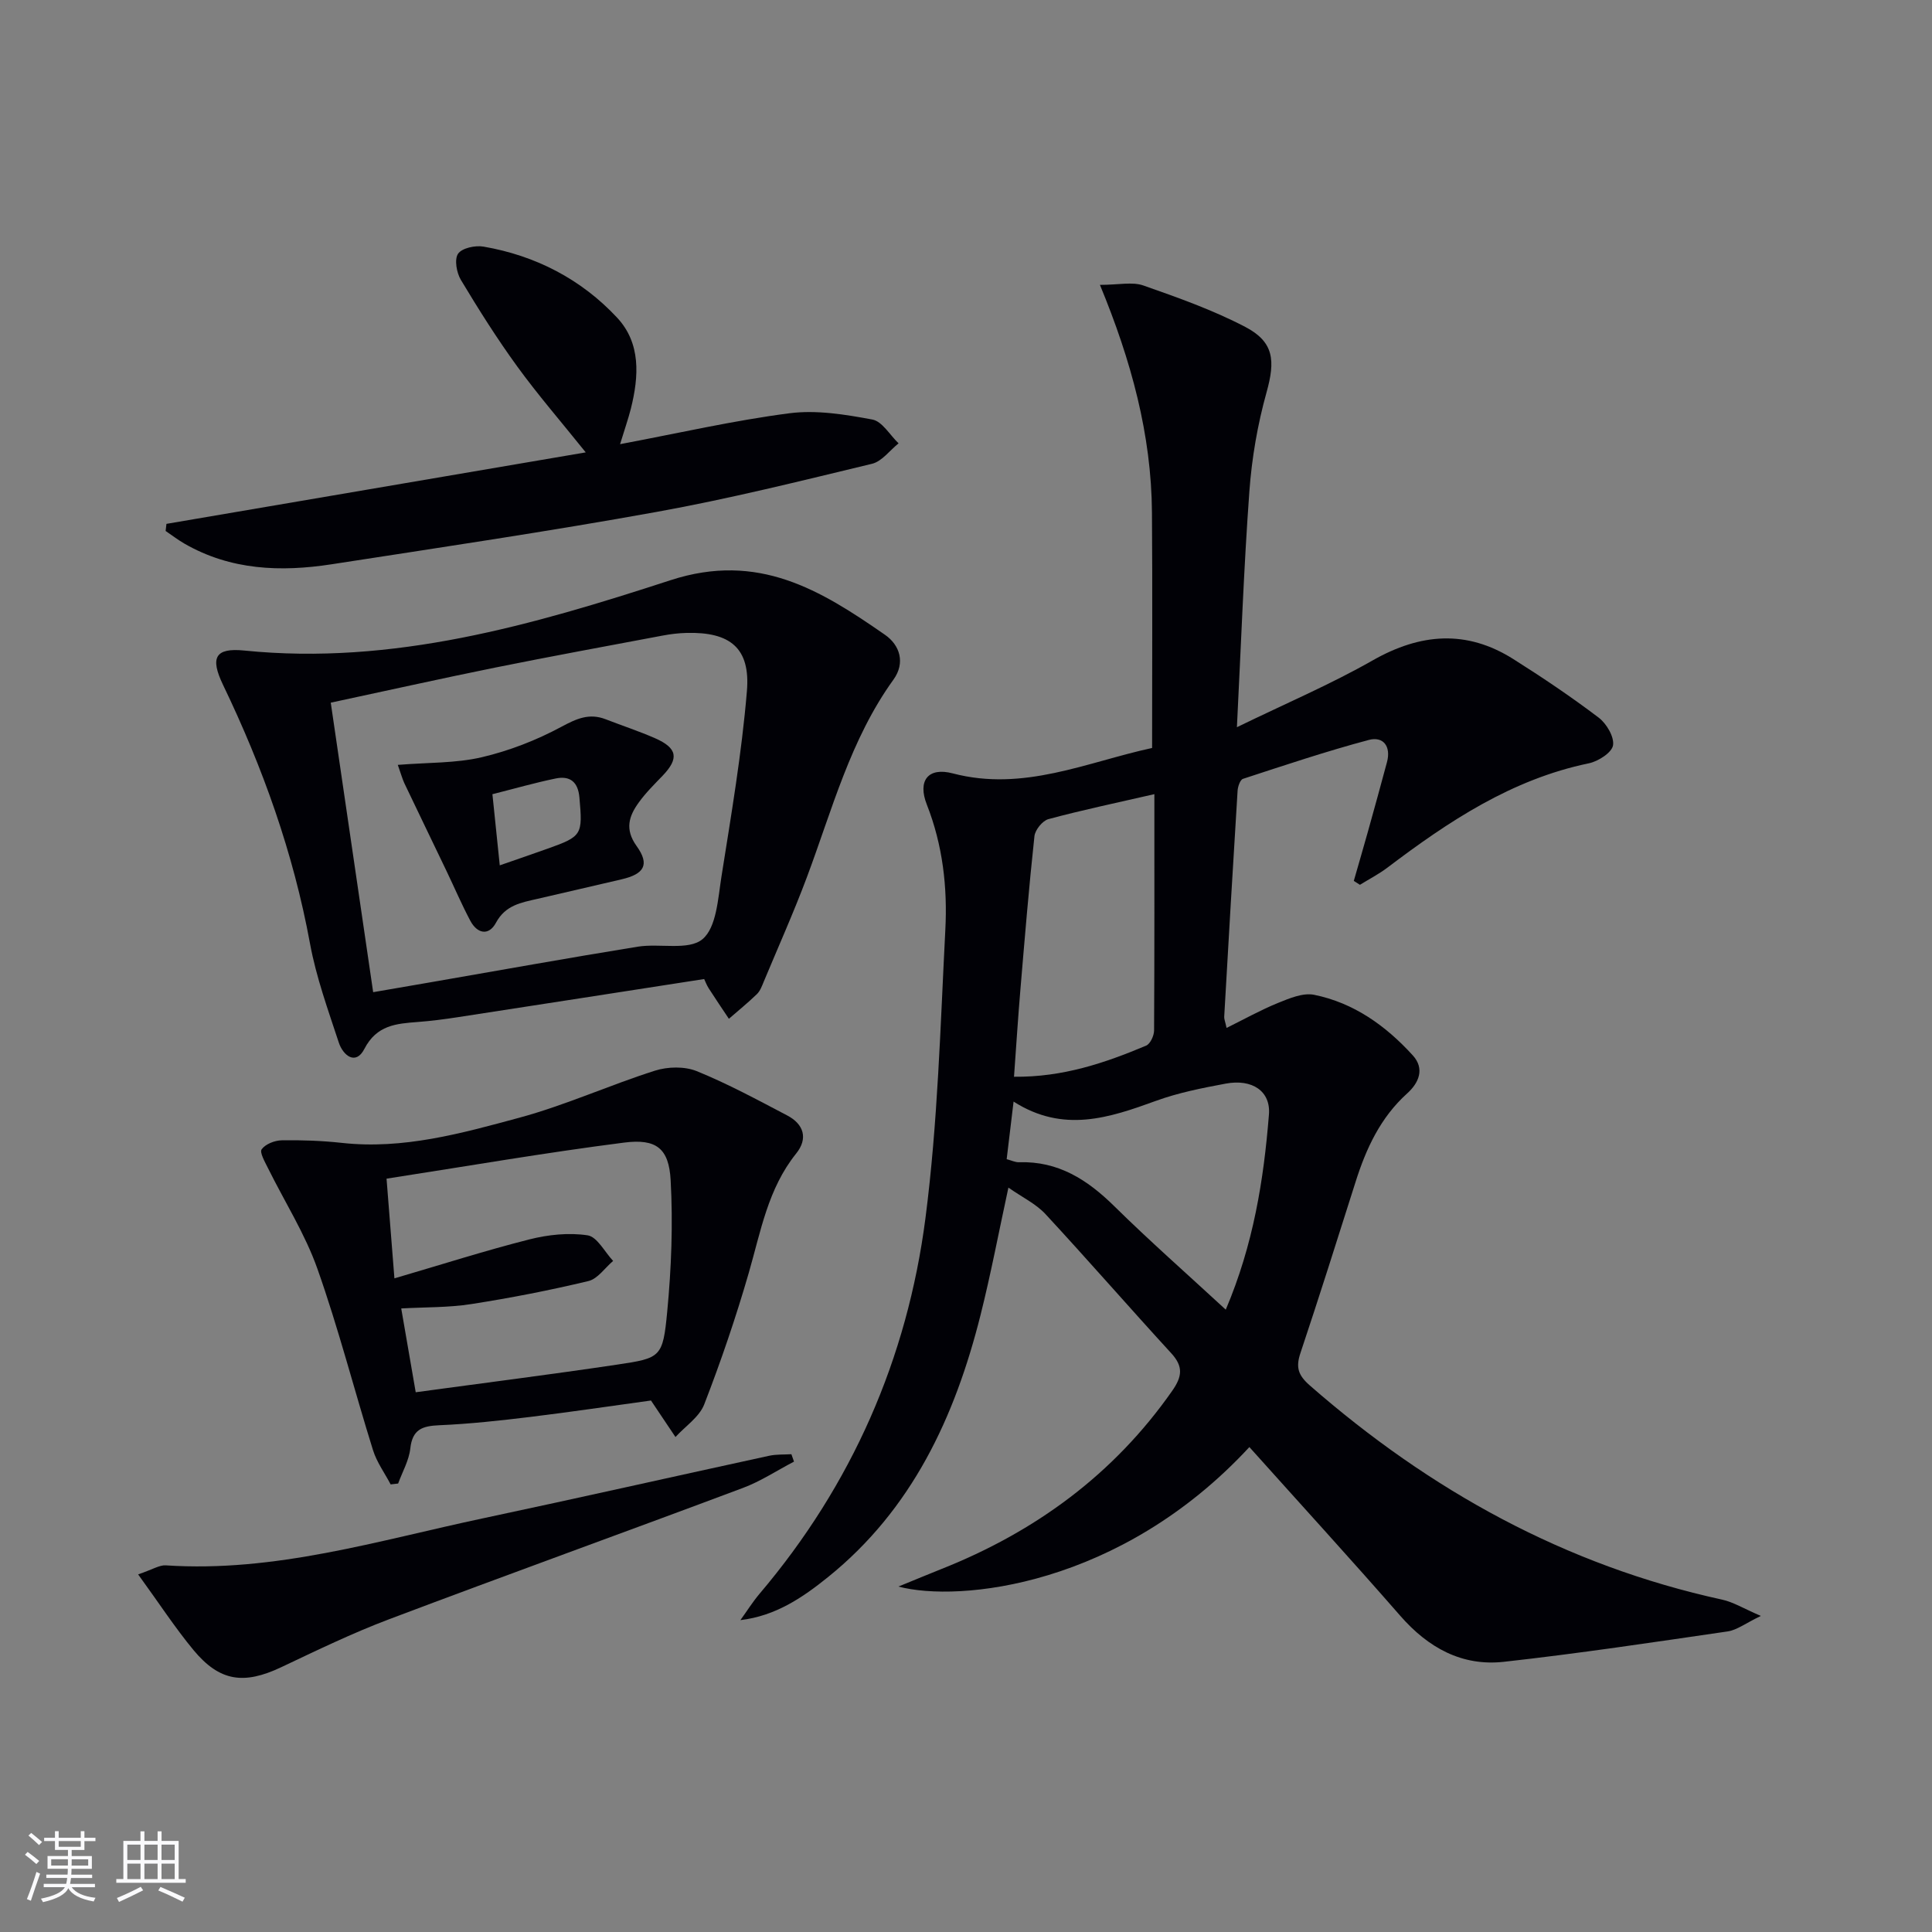
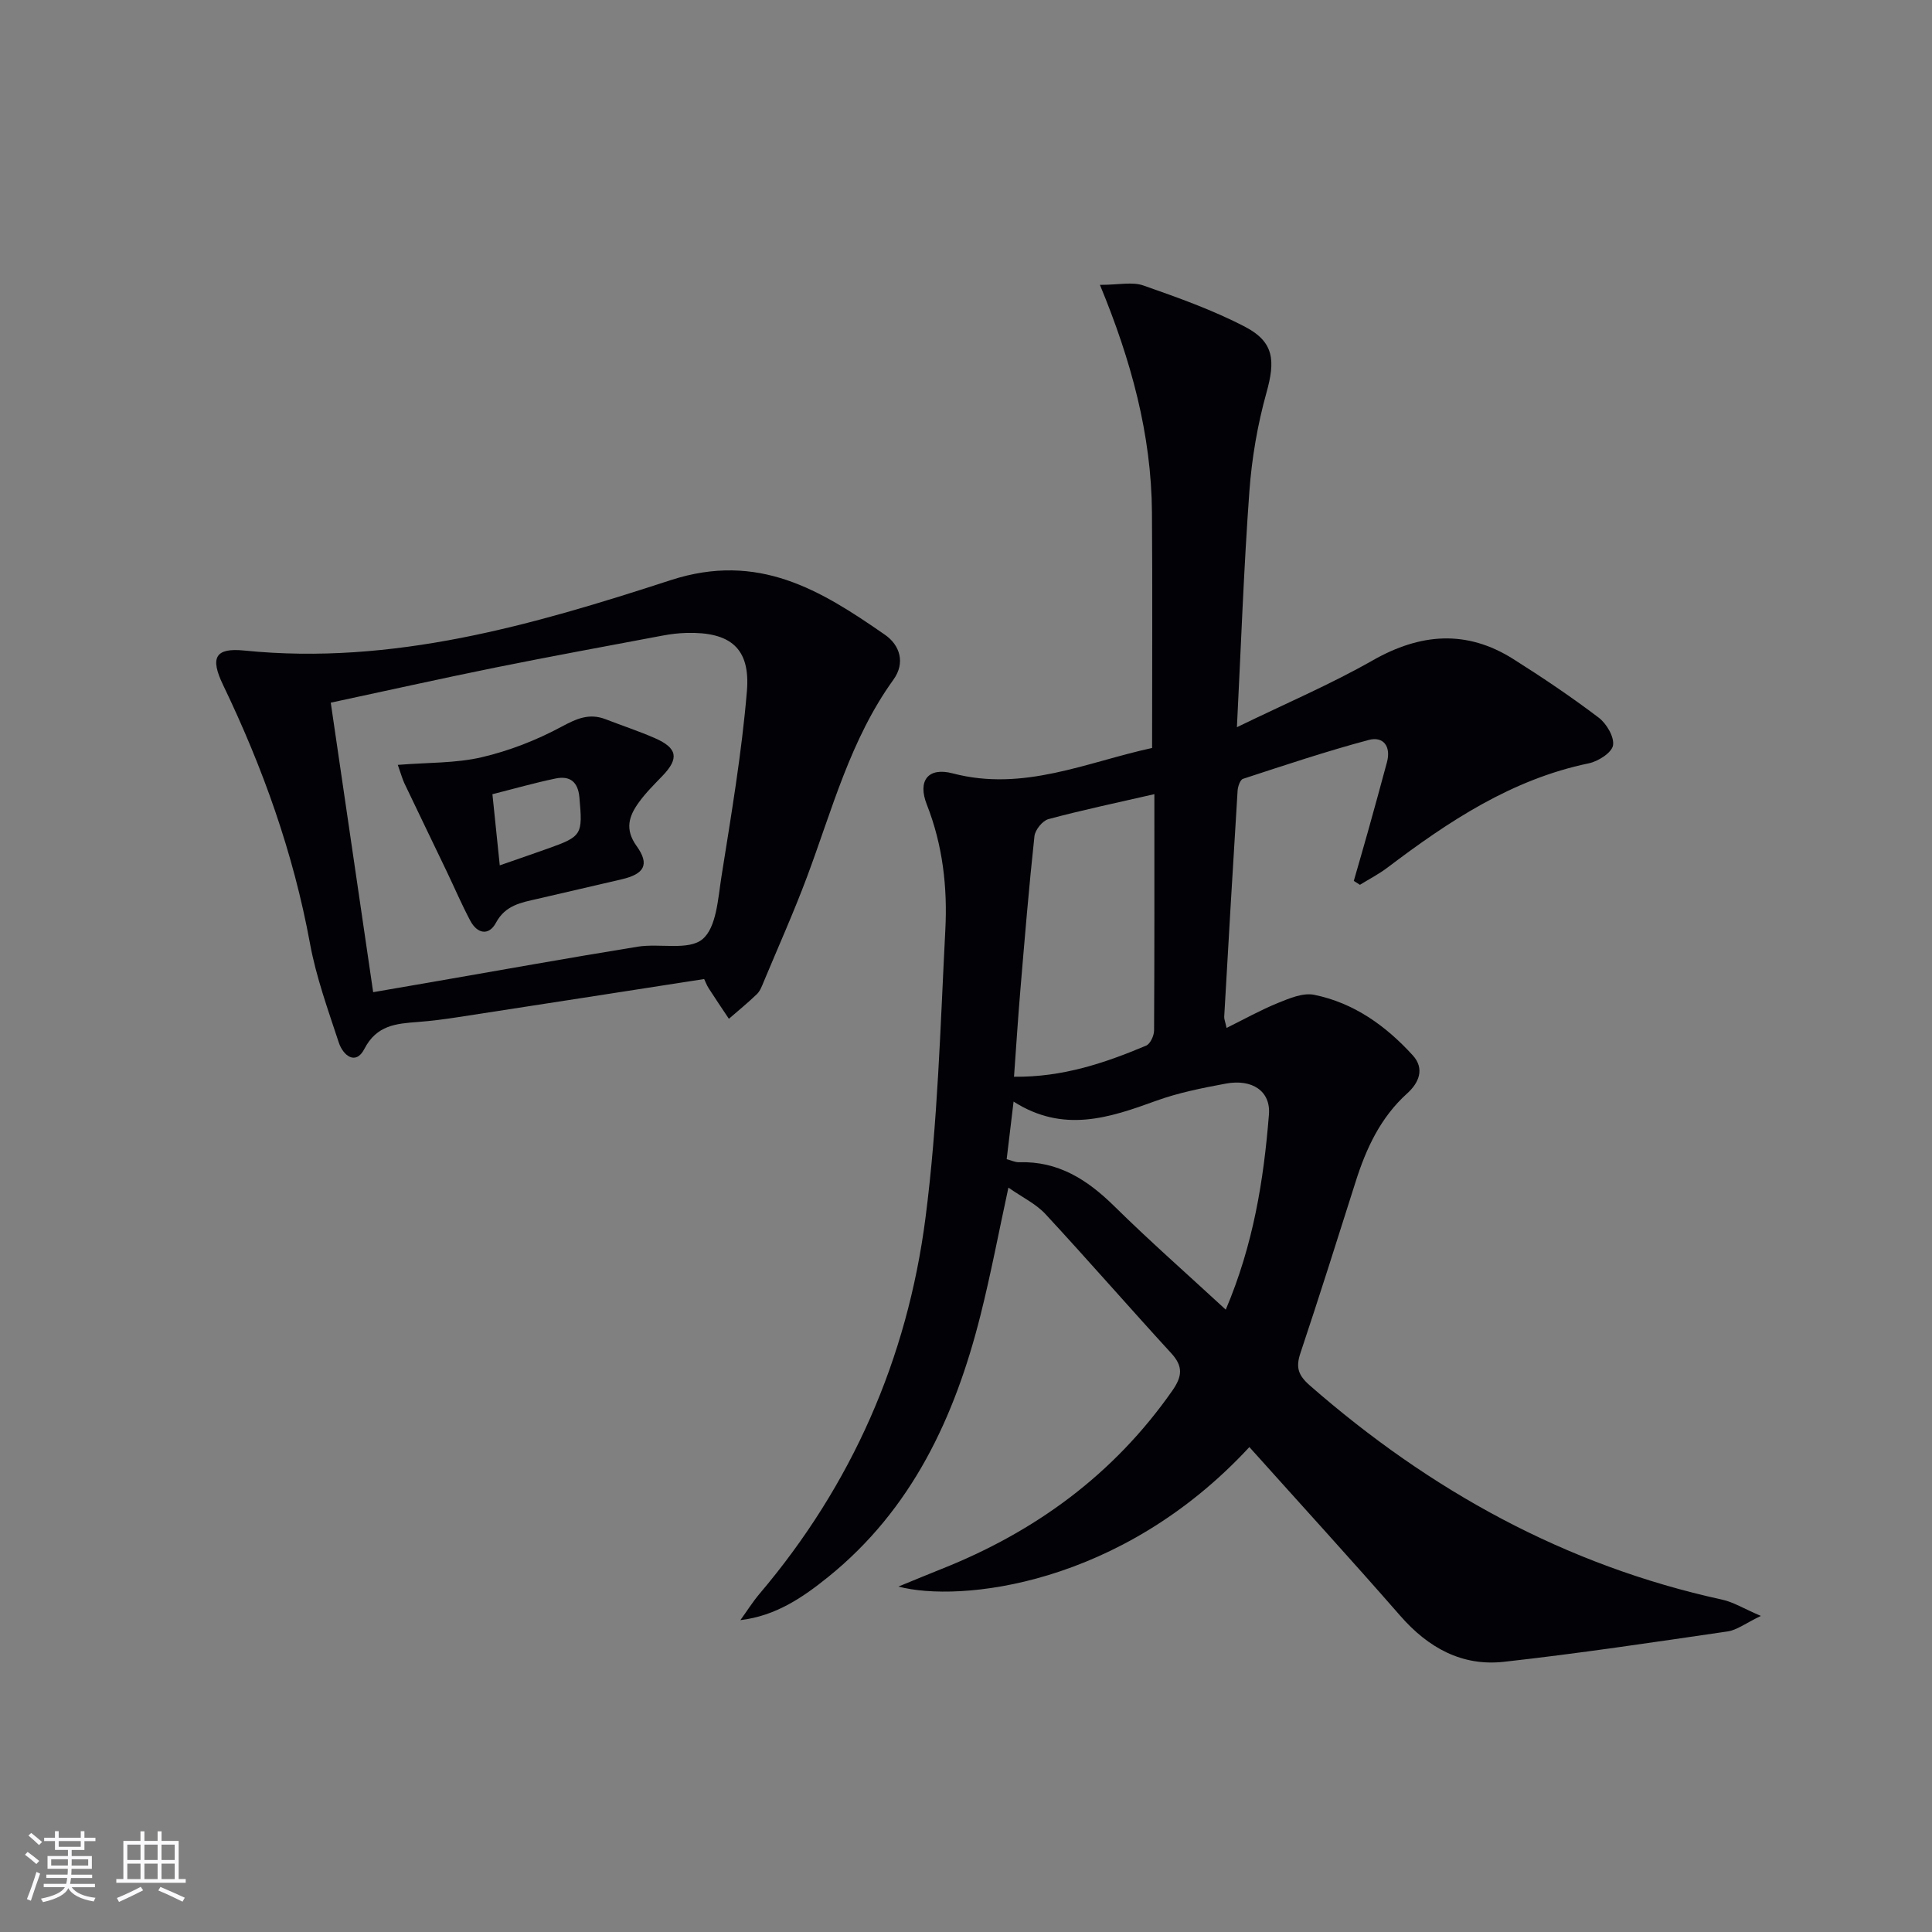
<svg xmlns="http://www.w3.org/2000/svg" enable-background="new 0 0 400 400" viewBox="0 0 400 400">
  <rect x="0" y="0" width="400" height="400" fill="#808080" stroke="none" />
  <g fill="#010106">
    <path d="m258.67 299.6c-26.71 28.88-60.15 32.2-72.66 28.88 3.44-1.4 6.12-2.53 8.82-3.6 19.5-7.73 35.76-19.61 47.88-36.95 2.05-2.94 2.3-5.01-.2-7.74-8.75-9.54-17.25-19.32-26.05-28.82-1.97-2.13-4.8-3.47-7.68-5.49-1.99 9.18-3.63 17.88-5.79 26.46-5.3 21.07-14.17 40.17-31.57 54.19-5.24 4.22-10.81 8.03-18.13 8.9 1.32-1.82 2.52-3.74 3.96-5.45 19.13-22.55 30.6-48.71 34.36-77.81 2.55-19.73 3.08-39.74 4.11-59.65.46-8.8-.53-17.54-3.83-25.94-1.96-4.97.28-7.8 5.36-6.46 14.65 3.85 27.75-2.33 41.28-5.26 0-16.51.09-32.64-.03-48.78-.12-16.08-4.27-31.38-10.77-47.1 3.89 0 6.7-.68 9 .13 7.16 2.51 14.38 5.07 21.08 8.57 6 3.13 6.23 7.03 4.42 13.53-1.86 6.66-3.06 13.62-3.56 20.52-1.16 15.86-1.72 31.76-2.58 48.83 10.09-4.91 19.39-8.87 28.12-13.84 9.89-5.62 19.42-6.38 29.1-.27 6.04 3.81 11.98 7.81 17.67 12.12 1.63 1.23 3.27 4.01 2.98 5.75-.26 1.52-3.08 3.32-5.03 3.72-15.95 3.31-29.02 12.01-41.69 21.6-1.77 1.34-3.78 2.37-5.68 3.55-.42-.27-.85-.54-1.27-.81.98-3.41 1.97-6.82 2.93-10.23 1.33-4.78 2.66-9.57 3.94-14.36.87-3.25-.75-5.4-3.78-4.59-8.77 2.34-17.4 5.23-26.03 8.05-.59.19-1.07 1.6-1.12 2.47-.97 15.59-1.88 31.19-2.77 46.78-.03.47.19.96.49 2.32 3.68-1.82 7.06-3.71 10.62-5.16 2.37-.96 5.18-2.16 7.49-1.7 8.23 1.66 14.87 6.42 20.44 12.54 2.52 2.77 1.27 5.69-1.16 7.88-5.52 4.98-8.49 11.38-10.67 18.28-3.76 11.85-7.5 23.72-11.44 35.51-.98 2.94-.46 4.56 1.96 6.68 24.87 21.74 52.9 37.25 85.37 44.34 2.3.5 4.42 1.83 8.01 3.37-3.19 1.53-4.96 2.93-6.89 3.21-15.42 2.25-30.84 4.57-46.33 6.29-8.69.96-15.68-2.93-21.44-9.53-10.18-11.66-20.62-23.08-31.24-34.93zm-19.67-135.18c-7.79 1.79-14.91 3.28-21.93 5.17-1.23.33-2.76 2.23-2.9 3.53-1.14 10.54-2.01 21.11-2.9 31.68-.5 5.88-.87 11.78-1.33 18.13 10.1.11 18.81-2.85 27.35-6.44.86-.36 1.64-2.05 1.65-3.13.09-16.1.06-32.19.06-48.94zm14.78 106.73c5.73-13.49 7.86-26.86 8.94-40.4.39-4.83-3.45-7.42-8.94-6.4-4.87.91-9.81 1.88-14.45 3.57-9.66 3.51-19.18 6.73-29.48.15-.56 4.64-.98 8.18-1.43 11.93 1.02.26 1.79.66 2.56.63 8.1-.26 14.13 3.6 19.7 9.08 7.32 7.21 15.05 14.01 23.1 21.44z" />
    <path d="m145.79 202.7c-17.17 2.66-34.03 5.29-50.89 7.88-2.79.43-5.59.8-8.4 1.01-4.47.34-8.52.64-11.07 5.59-1.78 3.45-4.4 1.36-5.29-1.34-2.22-6.76-4.68-13.53-5.96-20.5-3.44-18.75-9.78-36.45-18.01-53.56-2.69-5.6-1.67-7.71 4.43-7.09 30.75 3.11 59.74-5.29 88.24-14.57 18.18-5.91 31.08 2.07 44.39 11.31 3.07 2.13 4.26 5.79 1.75 9.28-8.92 12.36-12.69 26.93-17.92 40.9-2.73 7.29-5.92 14.41-8.92 21.6-.38.92-.75 1.95-1.43 2.61-1.85 1.79-3.86 3.42-5.8 5.11-1.4-2.1-2.82-4.19-4.18-6.31-.43-.68-.71-1.45-.94-1.92zm-68.53 2.72c4.21-.73 7.94-1.37 11.66-2.01 14.37-2.49 28.72-5.08 43.12-7.41 4.53-.73 10.52.85 13.4-1.55 2.91-2.43 3.21-8.41 3.93-12.96 2.02-12.77 4.2-25.55 5.27-38.41.75-8.91-3.47-12.28-12.5-12.04-1.65.04-3.32.24-4.95.55-11.57 2.18-23.15 4.3-34.69 6.63-11.3 2.29-22.56 4.81-34.02 7.26 2.96 20.24 5.84 39.89 8.78 59.94z" />
-     <path d="m134.78 289.96c-7.96 1.09-16.46 2.36-25 3.4-6.26.76-12.54 1.45-18.83 1.72-3.49.15-5.56.83-6 4.8-.27 2.48-1.64 4.85-2.52 7.27-.52.06-1.03.12-1.55.18-1.24-2.36-2.88-4.6-3.66-7.11-3.9-12.49-7.14-25.2-11.5-37.52-2.56-7.25-6.8-13.9-10.23-20.84-.63-1.28-1.79-3.28-1.31-3.92.79-1.08 2.7-1.83 4.15-1.85 4.14-.07 8.31.08 12.43.53 12.71 1.41 24.79-1.97 36.76-5.21 9.54-2.58 18.64-6.74 28.08-9.74 2.64-.84 6.12-.92 8.63.09 6.43 2.61 12.59 5.95 18.75 9.18 3.44 1.8 4.36 4.77 1.87 7.87-5.86 7.28-7.34 16.15-9.83 24.74-2.66 9.2-5.76 18.29-9.22 27.22-1.02 2.62-3.92 4.52-5.95 6.75-1.5-2.25-3.01-4.49-5.07-7.56zm-53.12-25.29c9.91-2.9 18.87-5.77 27.96-8.07 3.87-.98 8.14-1.43 12.03-.84 1.99.3 3.54 3.44 5.29 5.3-1.7 1.44-3.19 3.71-5.12 4.17-8.01 1.92-16.13 3.5-24.27 4.77-4.67.73-9.48.62-14.48.9 1.09 6.28 2.04 11.76 3 17.35 14.23-1.94 28.02-3.68 41.76-5.73 8.99-1.34 9.41-1.5 10.31-10.96.86-9.03 1.21-18.18.71-27.22-.36-6.57-2.95-8.63-9.62-7.78-16.37 2.09-32.65 4.91-49.2 7.47.56 7.03 1.04 13.1 1.63 20.64z" />
-     <path d="m128.38 91.96c12.29-2.31 23.61-4.92 35.08-6.4 5.59-.72 11.53.25 17.15 1.3 2.05.38 3.63 3.22 5.43 4.93-1.82 1.45-3.44 3.73-5.49 4.23-14.82 3.57-29.64 7.27-44.63 9.97-22.35 4.04-44.83 7.37-67.28 10.84-10.52 1.62-20.87 1.24-30.44-4.27-1.36-.78-2.61-1.75-3.91-2.63.06-.49.11-.98.17-1.47 28.68-4.89 57.36-9.78 86.81-14.8-5.17-6.44-9.92-11.92-14.17-17.77-4.19-5.77-8.01-11.82-11.68-17.94-.89-1.48-1.38-4.25-.58-5.42.81-1.18 3.56-1.77 5.27-1.47 10.78 1.86 20.21 6.74 27.64 14.69 4.97 5.32 4.53 12.17 2.87 18.84-.57 2.23-1.34 4.41-2.24 7.37z" />
-     <path d="m28.6 325.96c3.01-1.02 4.41-1.96 5.73-1.87 22.6 1.51 43.99-5.14 65.67-9.74 19.78-4.2 39.5-8.66 59.25-12.95 1.49-.32 3.06-.23 4.6-.32.18.51.36 1.02.54 1.53-3.53 1.84-6.9 4.08-10.6 5.46-24.4 9.15-48.91 17.99-73.29 27.2-7.59 2.87-14.93 6.43-22.28 9.91-7.72 3.65-12.73 2.98-18.15-3.54-3.87-4.68-7.19-9.79-11.47-15.68z" />
    <path d="m82.36 158.36c6.32-.51 12.01-.33 17.37-1.58 5.69-1.33 11.32-3.52 16.47-6.29 3.16-1.7 5.79-2.9 9.21-1.57 3.4 1.32 6.88 2.46 10.21 3.92 4.65 2.04 4.99 4.19 1.57 7.76-1.72 1.79-3.51 3.55-4.95 5.56-2.03 2.81-2.93 5.53-.44 9 2.77 3.85 1.59 5.81-3.13 6.9-5.81 1.34-11.6 2.71-17.41 4.04-3.37.77-6.62 1.3-8.58 4.95-1.49 2.77-3.89 2.27-5.32-.44-1.78-3.36-3.28-6.86-4.92-10.29-2.91-6.07-5.84-12.12-8.74-18.2-.4-.87-.65-1.81-1.34-3.76zm21.11 20.8c3.72-1.29 6.81-2.35 9.89-3.45 7.18-2.55 7.29-2.88 6.6-10.62-.29-3.25-1.98-4.52-4.93-3.91-4.31.89-8.55 2.11-13.08 3.25.52 5.04.99 9.6 1.52 14.73z" />
  </g>
  <path d="m5.17 384 .55-.58c.85.61 1.65 1.24 2.4 1.87l-.59.64c-.83-.73-1.62-1.38-2.36-1.93m1.22 9.53-.82-.34c.71-1.76 1.37-3.64 1.98-5.63.24.13.5.25.76.36-.6 1.67-1.24 3.54-1.92 5.61m-.5-13.5.57-.54c.56.44 1.31 1.06 2.26 1.87l-.64.64c-.68-.66-1.41-1.32-2.19-1.97m3.25.46h2.24v-1.36h.77v1.36h4.57v-1.36h.76v1.36h2.28v.69h-2.28v1.84h-2.64v1.26h4.18v2.64h-4.21c0 .45-.02.86-.05 1.21h4.32v.69h-4.38c-.04.34-.1.75-.19 1.22h5.15v.69h-4.82c.87 1.19 2.51 1.92 4.93 2.19-.17.32-.3.57-.37.76-2.77-.49-4.52-1.41-5.26-2.76-.56 1.26-2.3 2.23-5.24 2.9-.12-.24-.26-.48-.43-.72 2.73-.55 4.38-1.34 4.96-2.38h-4.38v-.69h4.65c.1-.38.17-.79.21-1.22h-4.32v-.69h4.4c.03-.34.05-.75.05-1.21h-4.2v-2.64h4.23v-1.26h-2.69v-1.84h-2.24zm1.46 4.46v1.29h3.45c.01-.4.02-.57.01-.53v-.32-.45h-3.46zm1.55-2.59h4.57v-1.19h-4.57zm6.11 2.59h-3.42v.77c-.01.19-.01.37-.02.53h3.44z" fill="#fafafc" />
  <path d="m32.63 379.16h.82v1.98h3.54v7.89h1.46v.78h-14.37v-.78h1.46v-7.89h3.54v-1.98h.82v1.98h2.73zm-3.49 11.48.5.73c-1.61.82-3.28 1.63-5 2.41-.13-.27-.28-.55-.44-.82 1.75-.72 3.4-1.49 4.94-2.32m-2.78-5.55h2.73v-3.18h-2.73zm0 3.95h2.73v-3.2h-2.73zm3.54-3.95h2.73v-3.18h-2.73zm0 3.95h2.73v-3.2h-2.73zm7.89 4.68c-1.84-.92-3.51-1.7-5.02-2.32l.45-.73c1.89.8 3.57 1.55 5.04 2.23zm-1.62-11.81h-2.73v3.18h2.73zm-2.73 7.13h2.73v-3.2h-2.73z" fill="#fafafc" />
</svg>